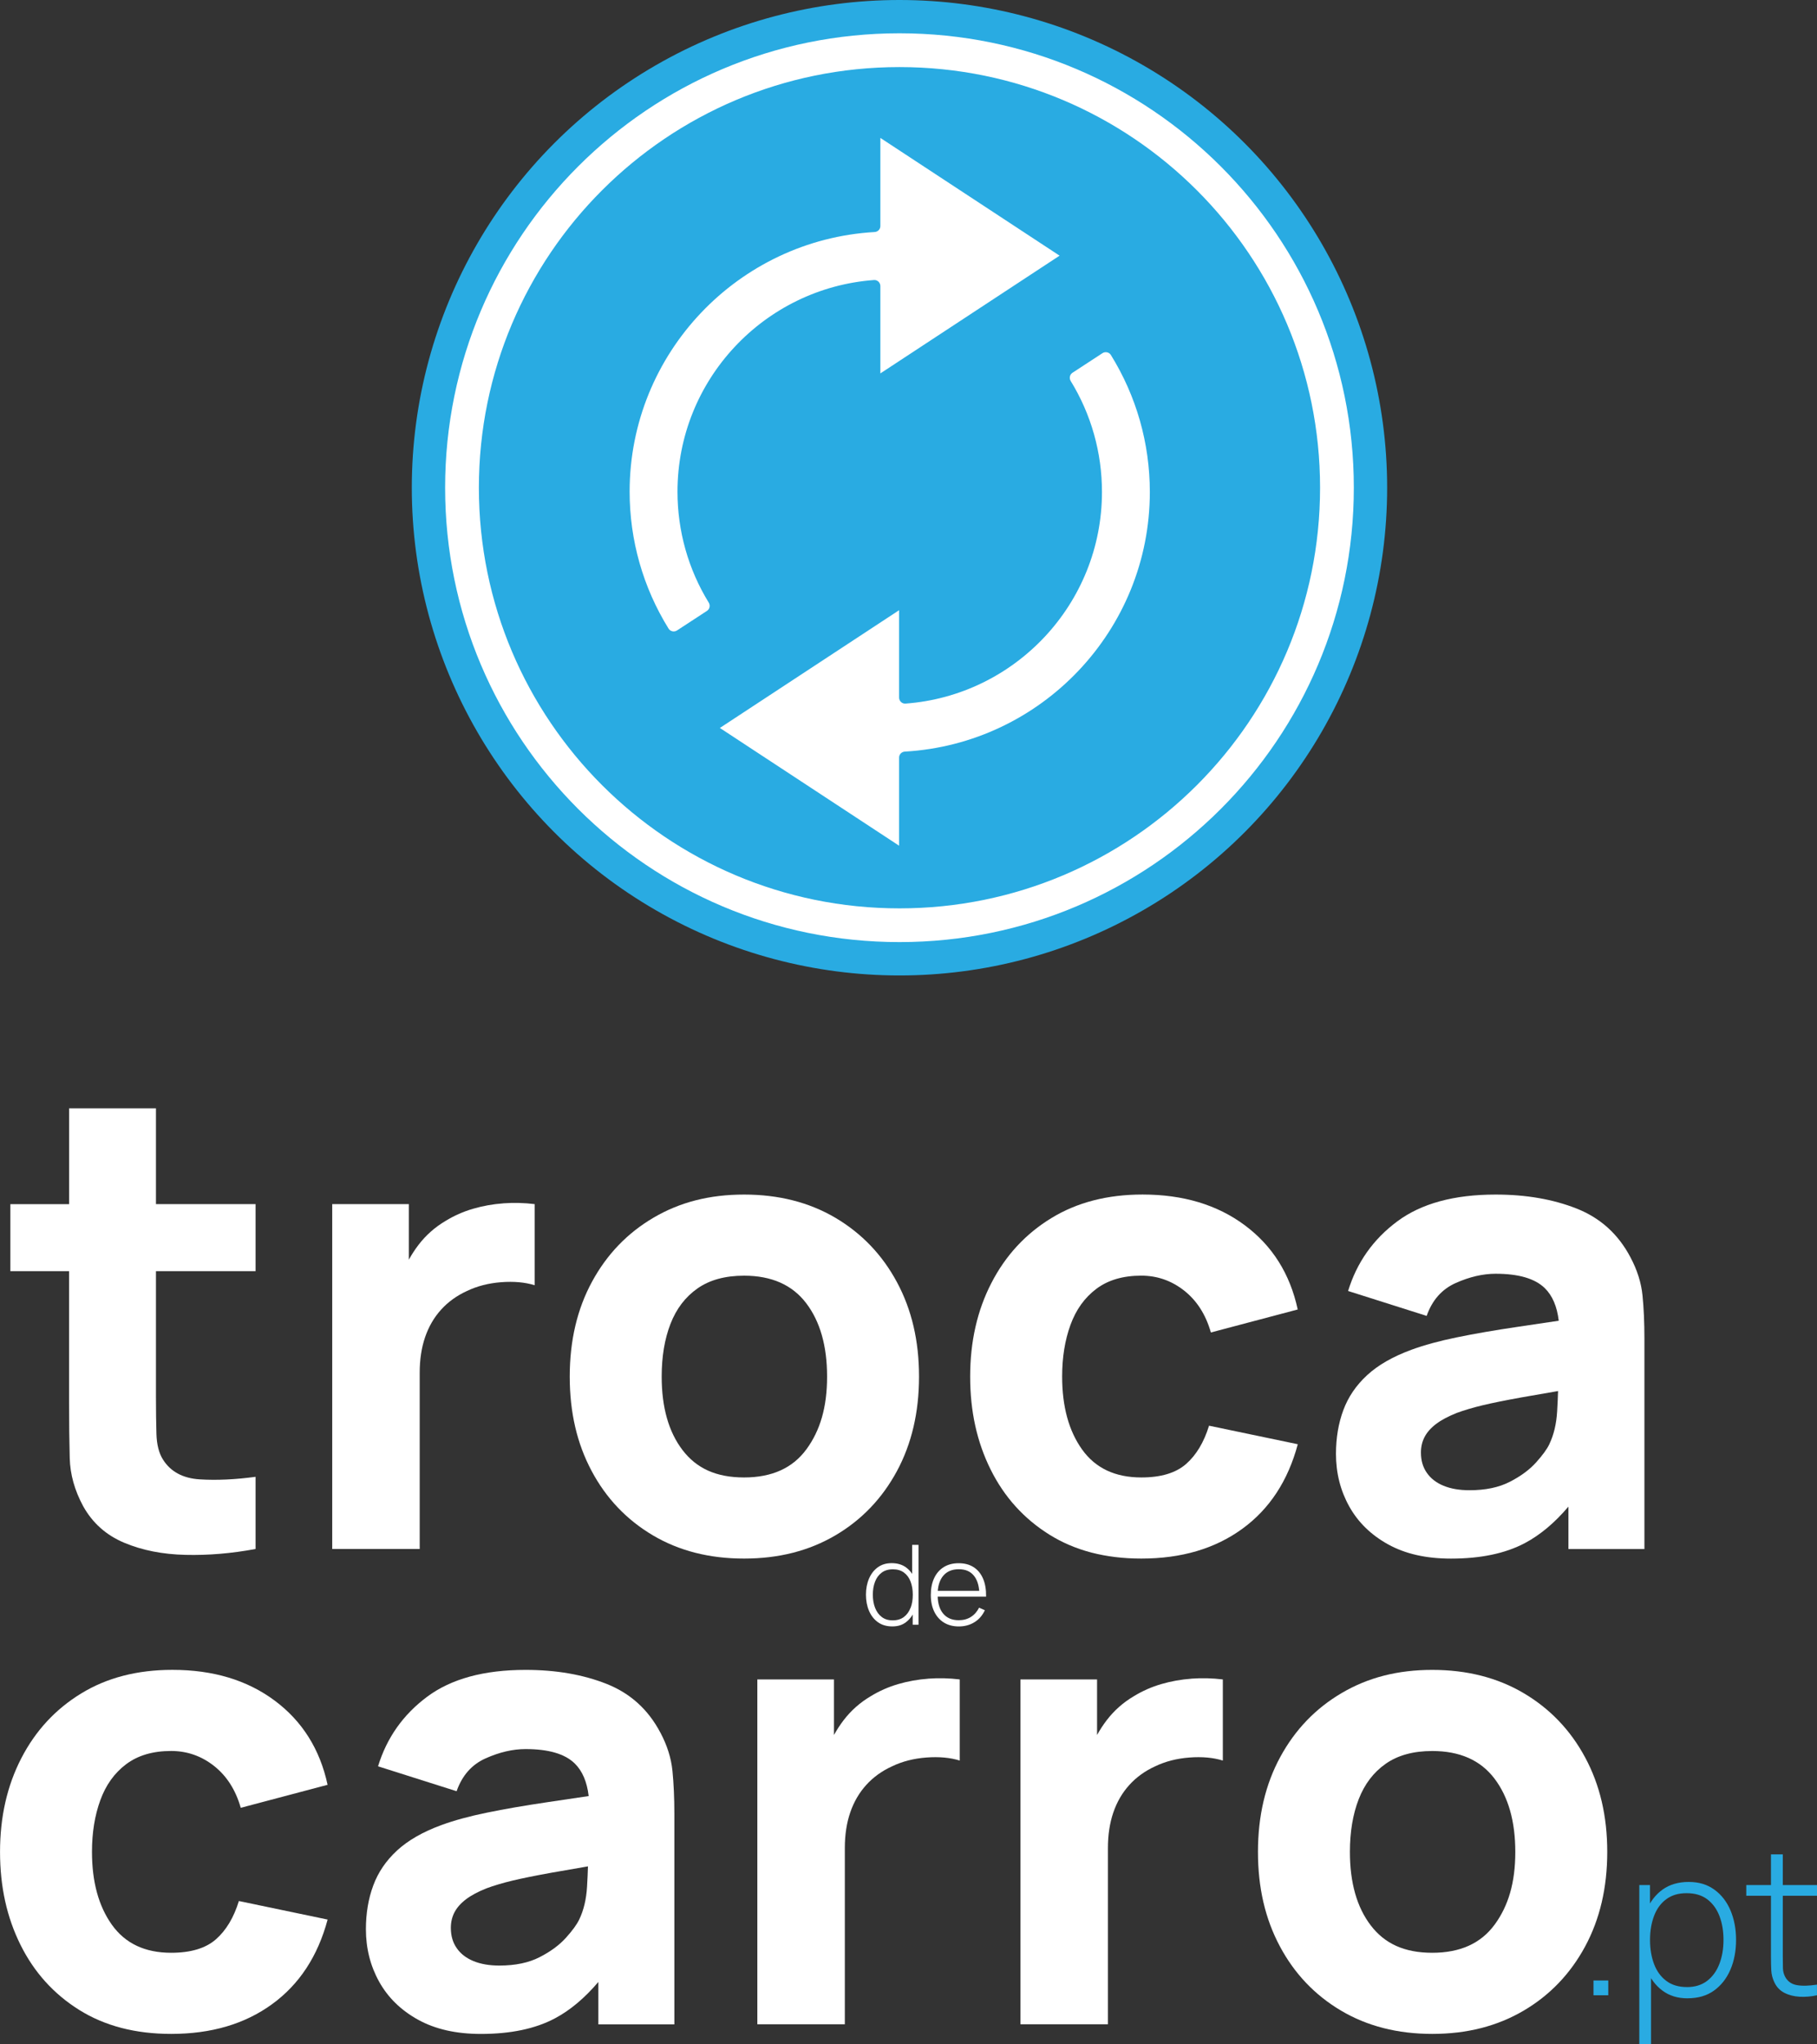
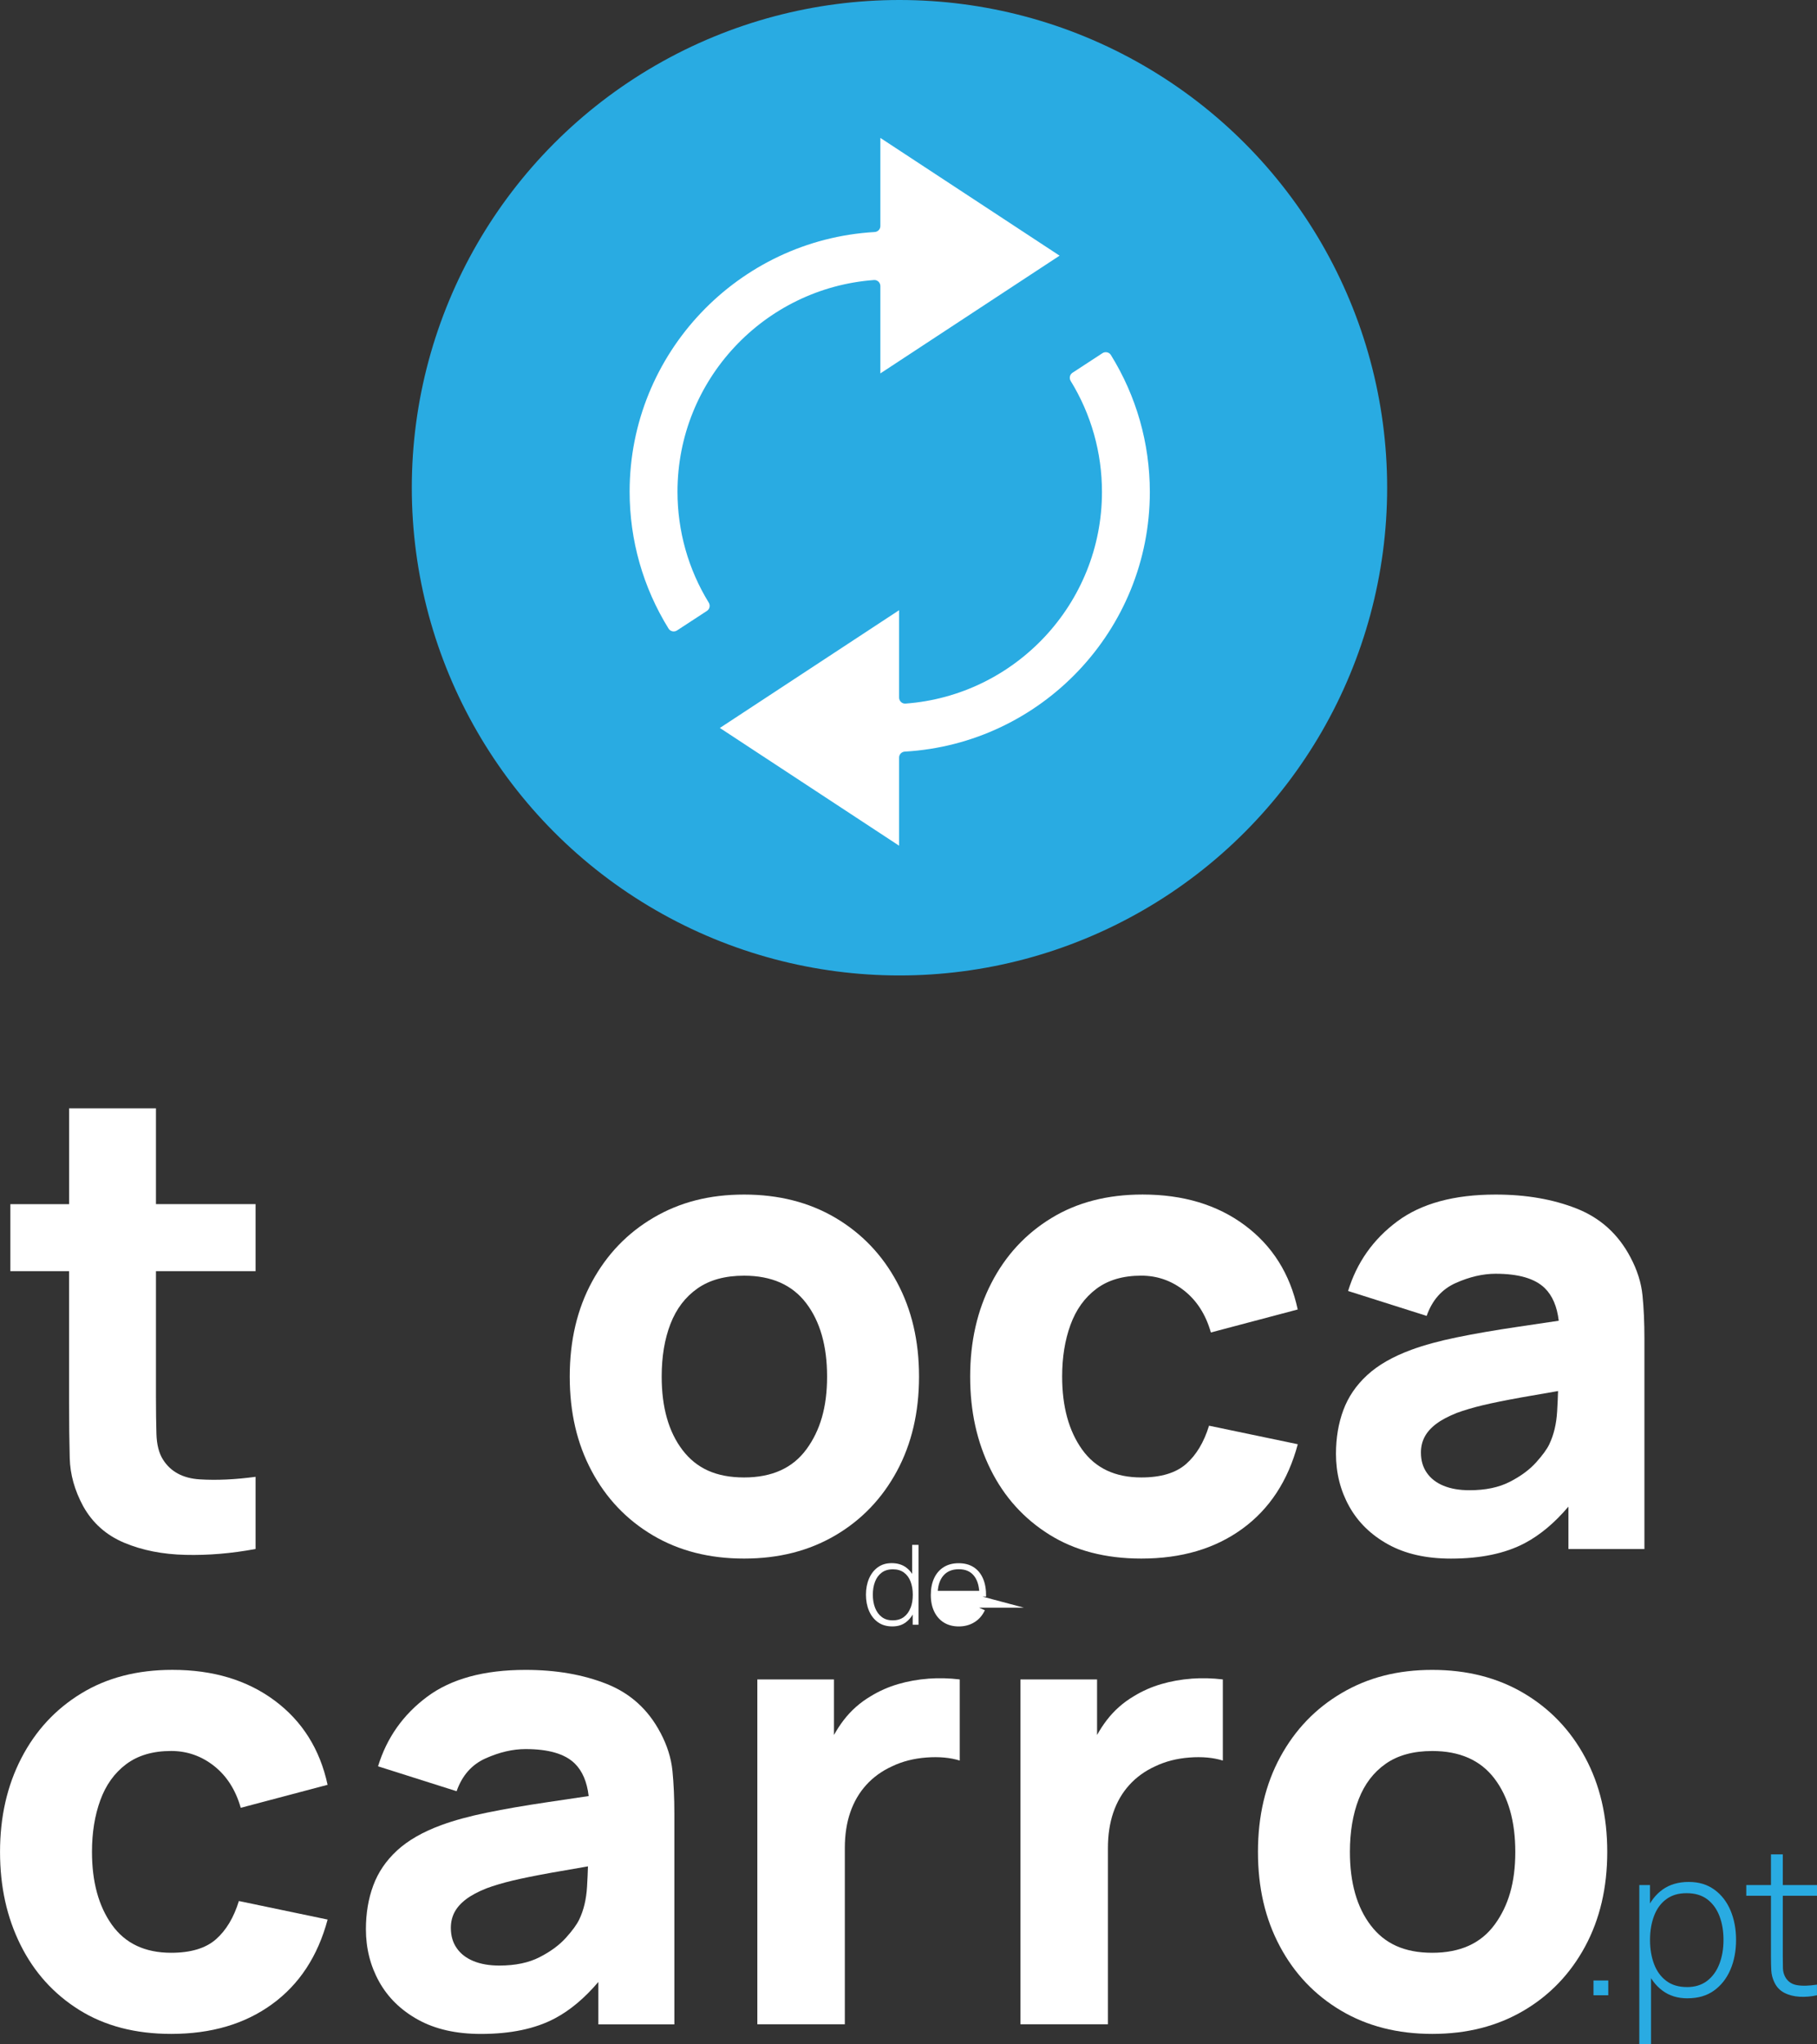
<svg xmlns="http://www.w3.org/2000/svg" id="Layer_2" data-name="Layer 2" viewBox="0 0 533.36 600">
  <rect x="0" y="0" width="533.36" height="600" fill="#333333" stroke="none" />
  <defs>
    <style>
      .cls-1 {
        fill: #29abe2;
      }

      .cls-2 {
        fill: #fff;
      }
    </style>
  </defs>
  <g id="Layer_1-2" data-name="Layer 1">
    <g id="trocadecarro_alt_-_fundo_escuro" data-name="trocadecarro alt - fundo escuro">
      <g>
        <g>
          <path class="cls-2" d="M45.78,325.3h-25.49v28.12H3.04v19.68h17.24v38.61c0,6.06.06,11.48.19,16.26.12,4.78,1.44,9.48,3.94,14.1,2.75,4.94,6.76,8.51,12.04,10.73,5.28,2.22,11.28,3.41,18,3.56,6.72.16,13.57-.42,20.57-1.73v-21.18c-6,.81-11.47,1.06-16.4.75-4.94-.31-8.53-2.25-10.78-5.81-1.19-1.87-1.83-4.39-1.92-7.55-.09-3.15-.14-6.7-.14-10.64v-37.11h29.24v-19.68h-29.24v-28.12Z" />
-           <path class="cls-2" d="M147.75,353.19c-3.06.22-6.03.75-8.9,1.59-2.88.84-5.53,2.02-7.97,3.51-3.19,1.87-5.87,4.25-8.06,7.12-1.04,1.36-1.97,2.81-2.81,4.31v-16.31h-22.49v101.22h25.68v-51.73c0-3.87.53-7.36,1.59-10.45,1.06-3.09,2.62-5.78,4.69-8.06,2.06-2.28,4.59-4.11,7.59-5.48,3-1.44,6.36-2.3,10.08-2.58,3.72-.28,6.98.02,9.79.89v-23.81c-3.06-.37-6.12-.45-9.19-.23Z" />
          <path class="cls-2" d="M245.26,357.45c-7.72-4.56-16.67-6.84-26.85-6.84s-18.84,2.25-26.52,6.75c-7.69,4.5-13.72,10.76-18.09,18.79-4.37,8.03-6.56,17.32-6.56,27.88s2.14,19.67,6.42,27.7c4.28,8.03,10.26,14.32,17.95,18.88,7.69,4.56,16.62,6.84,26.8,6.84s19.04-2.27,26.76-6.79c7.72-4.53,13.74-10.81,18.09-18.84,4.34-8.03,6.51-17.29,6.51-27.79s-2.16-19.67-6.47-27.69c-4.31-8.03-10.33-14.32-18.04-18.89ZM236.73,425.35c-4.03,5.53-10.14,8.29-18.32,8.29s-13.95-2.67-18.04-8.01c-4.09-5.34-6.14-12.54-6.14-21.6,0-5.87.86-11.03,2.58-15.46,1.72-4.44,4.36-7.9,7.92-10.4,3.56-2.5,8.12-3.75,13.68-3.75,8.06,0,14.14,2.69,18.23,8.06,4.09,5.37,6.14,12.56,6.14,21.56s-2.02,15.79-6.05,21.32Z" />
          <path class="cls-2" d="M321.79,378.3c3.44-2.59,7.84-3.89,13.21-3.89,4.69,0,8.89,1.47,12.61,4.4,3.72,2.94,6.33,7.03,7.83,12.28l25.49-6.75c-2.25-10.43-7.42-18.67-15.51-24.7-8.09-6.03-18.1-9.04-30.04-9.04-10.31,0-19.25,2.31-26.8,6.94-7.56,4.62-13.42,10.97-17.57,19.03-4.16,8.06-6.23,17.21-6.23,27.46s2,19.21,6,27.27c4,8.06,9.75,14.43,17.25,19.12,7.5,4.69,16.5,7.03,26.99,7.03,11.75,0,21.62-2.9,29.62-8.72,8-5.81,13.43-14.09,16.31-24.84l-26.05-5.44c-1.5,4.87-3.75,8.62-6.75,11.25-3,2.62-7.37,3.94-13.12,3.94-7.69,0-13.48-2.73-17.39-8.2-3.91-5.47-5.86-12.61-5.86-21.42,0-5.62.81-10.67,2.44-15.14,1.62-4.47,4.15-8,7.59-10.59Z" />
          <path class="cls-2" d="M478.58,368.98c-3.56-6.75-8.81-11.5-15.75-14.25-6.94-2.75-14.87-4.12-23.81-4.12-12.18,0-21.81,2.62-28.87,7.87-7.06,5.25-11.87,12.06-14.43,20.43l23.06,7.31c1.62-4.62,4.47-7.84,8.53-9.65,4.06-1.81,7.97-2.72,11.71-2.72,6.75,0,11.56,1.41,14.43,4.22,2.25,2.2,3.61,5.4,4.1,9.57-4.3.64-8.4,1.25-12.25,1.82-6.56.97-12.43,1.98-17.62,3.05-5.19,1.06-9.65,2.28-13.4,3.66-5.44,2-9.76,4.48-12.98,7.45-3.22,2.97-5.55,6.39-6.98,10.26-1.44,3.87-2.16,8.15-2.16,12.84,0,5.62,1.3,10.76,3.89,15.42,2.59,4.65,6.4,8.37,11.43,11.15,5.03,2.78,11.17,4.17,18.42,4.17,8.75,0,15.98-1.52,21.7-4.55,4.51-2.39,8.77-5.97,12.79-10.71v12.45h22.31v-61.86c0-4.62-.19-8.81-.56-12.56-.37-3.75-1.56-7.5-3.56-11.25ZM454.78,423.9c-.69,1.44-1.98,3.22-3.89,5.34-1.91,2.12-4.47,4.02-7.69,5.67-3.22,1.66-7.17,2.48-11.86,2.48-2.94,0-5.47-.44-7.59-1.31-2.13-.87-3.77-2.14-4.92-3.8-1.16-1.65-1.73-3.64-1.73-5.95,0-1.69.36-3.22,1.08-4.59.72-1.37,1.84-2.64,3.37-3.8,1.53-1.16,3.55-2.23,6.05-3.23,2.19-.81,4.72-1.56,7.59-2.25,2.87-.69,6.65-1.45,11.34-2.3,3.01-.54,6.62-1.17,10.82-1.88-.05,1.78-.14,3.76-.27,6-.22,3.66-.98,6.86-2.3,9.61Z" />
        </g>
        <g>
          <path class="cls-2" d="M37.02,517.81c3.44-2.59,7.84-3.89,13.21-3.89,4.69,0,8.89,1.47,12.61,4.4,3.72,2.94,6.33,7.03,7.83,12.28l25.49-6.75c-2.25-10.43-7.42-18.67-15.51-24.7-8.09-6.03-18.1-9.04-30.04-9.04-10.31,0-19.25,2.31-26.8,6.94-7.56,4.62-13.42,10.97-17.57,19.03-4.16,8.06-6.23,17.21-6.23,27.46s2,19.21,6,27.27,9.75,14.43,17.25,19.12c7.5,4.69,16.5,7.03,26.99,7.03,11.75,0,21.62-2.9,29.61-8.72,8-5.81,13.43-14.09,16.31-24.84l-26.05-5.44c-1.5,4.87-3.75,8.62-6.75,11.25-3,2.62-7.37,3.94-13.12,3.94-7.69,0-13.48-2.73-17.39-8.2-3.91-5.47-5.86-12.61-5.86-21.42,0-5.62.81-10.67,2.44-15.14,1.62-4.47,4.15-8,7.59-10.59Z" />
          <path class="cls-2" d="M193.82,508.49c-3.56-6.75-8.81-11.5-15.74-14.25-6.94-2.75-14.87-4.12-23.81-4.12-12.18,0-21.81,2.62-28.87,7.87-7.06,5.25-11.87,12.06-14.43,20.43l23.06,7.31c1.62-4.62,4.47-7.84,8.53-9.65,4.06-1.81,7.97-2.72,11.71-2.72,6.75,0,11.56,1.41,14.43,4.22,2.25,2.2,3.61,5.4,4.1,9.57-4.3.64-8.4,1.25-12.25,1.82-6.56.97-12.43,1.98-17.62,3.05-5.19,1.06-9.65,2.28-13.4,3.66-5.44,2-9.76,4.48-12.98,7.45-3.22,2.97-5.55,6.39-6.98,10.26-1.44,3.87-2.16,8.15-2.16,12.84,0,5.62,1.3,10.76,3.89,15.42,2.59,4.65,6.4,8.37,11.43,11.15,5.03,2.78,11.17,4.17,18.42,4.17,8.75,0,15.98-1.52,21.7-4.55,4.51-2.39,8.77-5.97,12.79-10.71v12.45h22.31v-61.86c0-4.62-.19-8.81-.56-12.56-.38-3.75-1.56-7.5-3.56-11.25ZM170.01,563.41c-.69,1.44-1.98,3.22-3.89,5.34-1.91,2.12-4.47,4.02-7.69,5.67-3.22,1.66-7.17,2.48-11.85,2.48-2.94,0-5.47-.44-7.59-1.31-2.13-.87-3.77-2.14-4.92-3.8-1.16-1.65-1.73-3.64-1.73-5.95,0-1.69.36-3.22,1.08-4.59.72-1.37,1.84-2.64,3.37-3.8,1.53-1.16,3.54-2.23,6.05-3.23,2.19-.81,4.72-1.56,7.59-2.25,2.87-.69,6.65-1.45,11.34-2.3,3.01-.54,6.62-1.17,10.82-1.88-.05,1.78-.14,3.76-.27,6-.22,3.66-.98,6.86-2.3,9.61Z" />
          <path class="cls-2" d="M272.54,492.7c-3.06.22-6.03.75-8.9,1.59-2.87.84-5.53,2.02-7.97,3.51-3.19,1.87-5.87,4.25-8.06,7.12-1.04,1.36-1.97,2.8-2.81,4.31v-16.31h-22.49v101.22h25.68v-51.73c0-3.87.53-7.36,1.59-10.45,1.06-3.09,2.62-5.78,4.69-8.06,2.06-2.28,4.59-4.11,7.59-5.48,3-1.44,6.36-2.3,10.07-2.58,3.72-.28,6.98.02,9.79.89v-23.81c-3.06-.37-6.12-.45-9.19-.23Z" />
          <path class="cls-2" d="M349.77,492.7c-3.06.22-6.03.75-8.9,1.59-2.87.84-5.53,2.02-7.97,3.51-3.19,1.87-5.87,4.25-8.06,7.12-1.04,1.36-1.97,2.8-2.81,4.31v-16.31h-22.49v101.22h25.68v-51.73c0-3.87.53-7.36,1.59-10.45,1.06-3.09,2.62-5.78,4.69-8.06,2.06-2.28,4.59-4.11,7.59-5.48,3-1.44,6.36-2.3,10.07-2.58,3.72-.28,6.98.02,9.79.89v-23.81c-3.06-.37-6.12-.45-9.19-.23Z" />
          <path class="cls-2" d="M465.32,515.85c-4.31-8.03-10.32-14.32-18.04-18.89-7.72-4.56-16.67-6.84-26.85-6.84s-18.84,2.25-26.52,6.75c-7.69,4.5-13.72,10.76-18.09,18.79-4.37,8.03-6.56,17.32-6.56,27.88s2.14,19.67,6.42,27.7c4.28,8.03,10.26,14.32,17.95,18.88,7.69,4.56,16.62,6.84,26.8,6.84s19.04-2.27,26.76-6.79c7.72-4.53,13.74-10.81,18.09-18.84,4.34-8.03,6.51-17.29,6.51-27.79s-2.16-19.67-6.47-27.69ZM438.75,564.86c-4.03,5.53-10.14,8.29-18.32,8.29s-13.95-2.67-18.04-8.01c-4.09-5.34-6.14-12.54-6.14-21.6,0-5.87.86-11.03,2.58-15.46,1.72-4.44,4.36-7.9,7.92-10.4,3.56-2.5,8.12-3.75,13.68-3.75,8.06,0,14.14,2.69,18.23,8.06,4.09,5.37,6.14,12.56,6.14,21.56s-2.02,15.79-6.05,21.32Z" />
        </g>
        <g>
          <path class="cls-2" d="M267.76,461.96c-.5-.78-1.12-1.43-1.86-1.96-1.13-.8-2.51-1.21-4.15-1.21s-2.96.41-4.08,1.22c-1.12.81-1.98,1.92-2.58,3.32-.6,1.4-.9,2.97-.9,4.71s.3,3.34.9,4.75c.6,1.41,1.48,2.52,2.62,3.34,1.15.82,2.55,1.23,4.21,1.23s2.93-.41,4.02-1.24c.79-.6,1.45-1.35,1.97-2.25v3h1.71v-23.45h-1.87v8.54ZM267.28,471.9c-.43,1.13-1.08,2.03-1.95,2.69-.87.66-1.97.99-3.28.99s-2.37-.33-3.23-.99c-.86-.66-1.51-1.56-1.95-2.69-.44-1.13-.66-2.41-.66-3.84s.21-2.68.64-3.8c.42-1.12,1.07-2.01,1.94-2.67.87-.66,1.97-.99,3.31-.99s2.37.32,3.24.95c.87.64,1.52,1.52,1.95,2.65.43,1.13.65,2.42.65,3.86s-.21,2.72-.64,3.85Z" />
-           <path class="cls-2" d="M288.4,468.62h1.06c.03-2.06-.27-3.83-.9-5.29-.63-1.47-1.56-2.59-2.77-3.36-1.21-.78-2.67-1.16-4.37-1.16s-3.13.37-4.36,1.12c-1.22.75-2.17,1.82-2.83,3.22-.67,1.4-1,3.05-1,4.97s.34,3.53,1.01,4.91c.67,1.38,1.62,2.45,2.85,3.21,1.23.75,2.68,1.13,4.36,1.13s3.24-.41,4.58-1.24c1.34-.82,2.36-2,3.06-3.52l-1.69-.75c-.6,1.18-1.4,2.09-2.42,2.73-1.02.64-2.2.95-3.56.95-1.97,0-3.49-.65-4.57-1.95-1-1.2-1.53-2.86-1.6-4.97h13.16ZM276.84,462.54c1.08-1.31,2.61-1.96,4.6-1.96s3.4.63,4.43,1.89c.88,1.07,1.4,2.56,1.57,4.46h-12.17c.15-1.83.67-3.3,1.57-4.39Z" />
+           <path class="cls-2" d="M288.4,468.62h1.06c.03-2.06-.27-3.83-.9-5.29-.63-1.47-1.56-2.59-2.77-3.36-1.21-.78-2.67-1.16-4.37-1.16s-3.13.37-4.36,1.12c-1.22.75-2.17,1.82-2.83,3.22-.67,1.4-1,3.05-1,4.97s.34,3.53,1.01,4.91c.67,1.38,1.62,2.45,2.85,3.21,1.23.75,2.68,1.13,4.36,1.13s3.24-.41,4.58-1.24c1.34-.82,2.36-2,3.06-3.52l-1.69-.75h13.16ZM276.84,462.54c1.08-1.31,2.61-1.96,4.6-1.96s3.4.63,4.43,1.89c.88,1.07,1.4,2.56,1.57,4.46h-12.17c.15-1.83.67-3.3,1.57-4.39Z" />
        </g>
      </g>
      <g>
        <path class="cls-1" d="M467.75,585.62v-4.34h4.34v4.34h-4.34Z" />
        <path class="cls-1" d="M481.2,600v-46.73h3.14v24.92h.3v21.81h-3.44ZM495.37,586.52c-2.92,0-5.38-.76-7.4-2.28-2.02-1.52-3.55-3.56-4.61-6.14-1.06-2.58-1.59-5.48-1.59-8.72s.53-6.17,1.59-8.73,2.63-4.59,4.7-6.07c2.08-1.48,4.62-2.22,7.64-2.22s5.44.75,7.52,2.25c2.08,1.5,3.66,3.53,4.75,6.11,1.09,2.58,1.63,5.46,1.63,8.66s-.55,6.15-1.66,8.73-2.72,4.63-4.82,6.14c-2.11,1.51-4.69,2.26-7.74,2.26ZM495.16,583.22c2.38,0,4.36-.61,5.95-1.83,1.59-1.22,2.79-2.87,3.59-4.96.81-2.09,1.21-4.44,1.21-7.06s-.39-4.93-1.18-6.99c-.79-2.07-1.98-3.7-3.56-4.91-1.59-1.21-3.61-1.81-6.07-1.81s-4.36.58-5.96,1.75-2.8,2.79-3.59,4.87c-.8,2.08-1.2,4.44-1.2,7.1s.4,5,1.18,7.08c.79,2.09,1.99,3.73,3.59,4.94,1.61,1.21,3.62,1.81,6.04,1.81Z" />
        <path class="cls-1" d="M512.6,556.41v-3.14h20.76v3.14h-20.76ZM533.36,585.62c-1.72.38-3.42.52-5.09.43-1.68-.09-3.17-.47-4.48-1.14s-2.29-1.7-2.95-3.1c-.54-1.14-.84-2.29-.9-3.45-.06-1.16-.09-2.49-.09-3.98v-30.11h3.47v30.05c0,1.36.01,2.48.04,3.37.03.89.23,1.7.61,2.44.72,1.38,1.86,2.21,3.42,2.5,1.56.29,3.54.24,5.96-.13v3.12Z" />
      </g>
      <g>
        <circle class="cls-1" cx="264.03" cy="143.15" r="143.15" />
-         <path class="cls-2" d="M264.03,9.77c-73.66,0-133.37,59.71-133.37,133.37s59.71,133.37,133.37,133.37,133.37-59.71,133.37-133.37S337.69,9.77,264.03,9.77ZM264.03,266.61c-68.18,0-123.46-55.27-123.46-123.46s55.27-123.46,123.46-123.46,123.46,55.27,123.46,123.46-55.27,123.46-123.46,123.46Z" />
        <g>
          <path class="cls-2" d="M337.52,144.4c0-14.28-3.95-28.14-11.43-40.2-.52-.84-1.65-1.08-2.48-.54l-8.8,5.75c-.8.53-1.02,1.59-.52,2.41,6.01,9.78,9.18,21.01,9.18,32.57,0,32.8-25.47,59.74-57.67,62.12-1.02.08-1.88-.75-1.88-1.77v-25.64l-52.61,34.56,52.61,34.56v-25.87c0-.94.74-1.69,1.67-1.75,40.05-2.3,71.93-35.59,71.93-76.2Z" />
          <path class="cls-2" d="M184.82,144.3c0,14.28,3.95,28.14,11.43,40.2.52.84,1.65,1.08,2.48.54l8.8-5.75c.8-.53,1.02-1.59.52-2.41-6.01-9.78-9.18-21.01-9.18-32.57,0-32.8,25.47-59.74,57.67-62.12,1.02-.08,1.88.75,1.88,1.77v25.64l52.61-34.56-52.61-34.56v25.87c0,.94-.74,1.69-1.67,1.75-40.05,2.3-71.93,35.59-71.93,76.2Z" />
        </g>
      </g>
    </g>
  </g>
</svg>